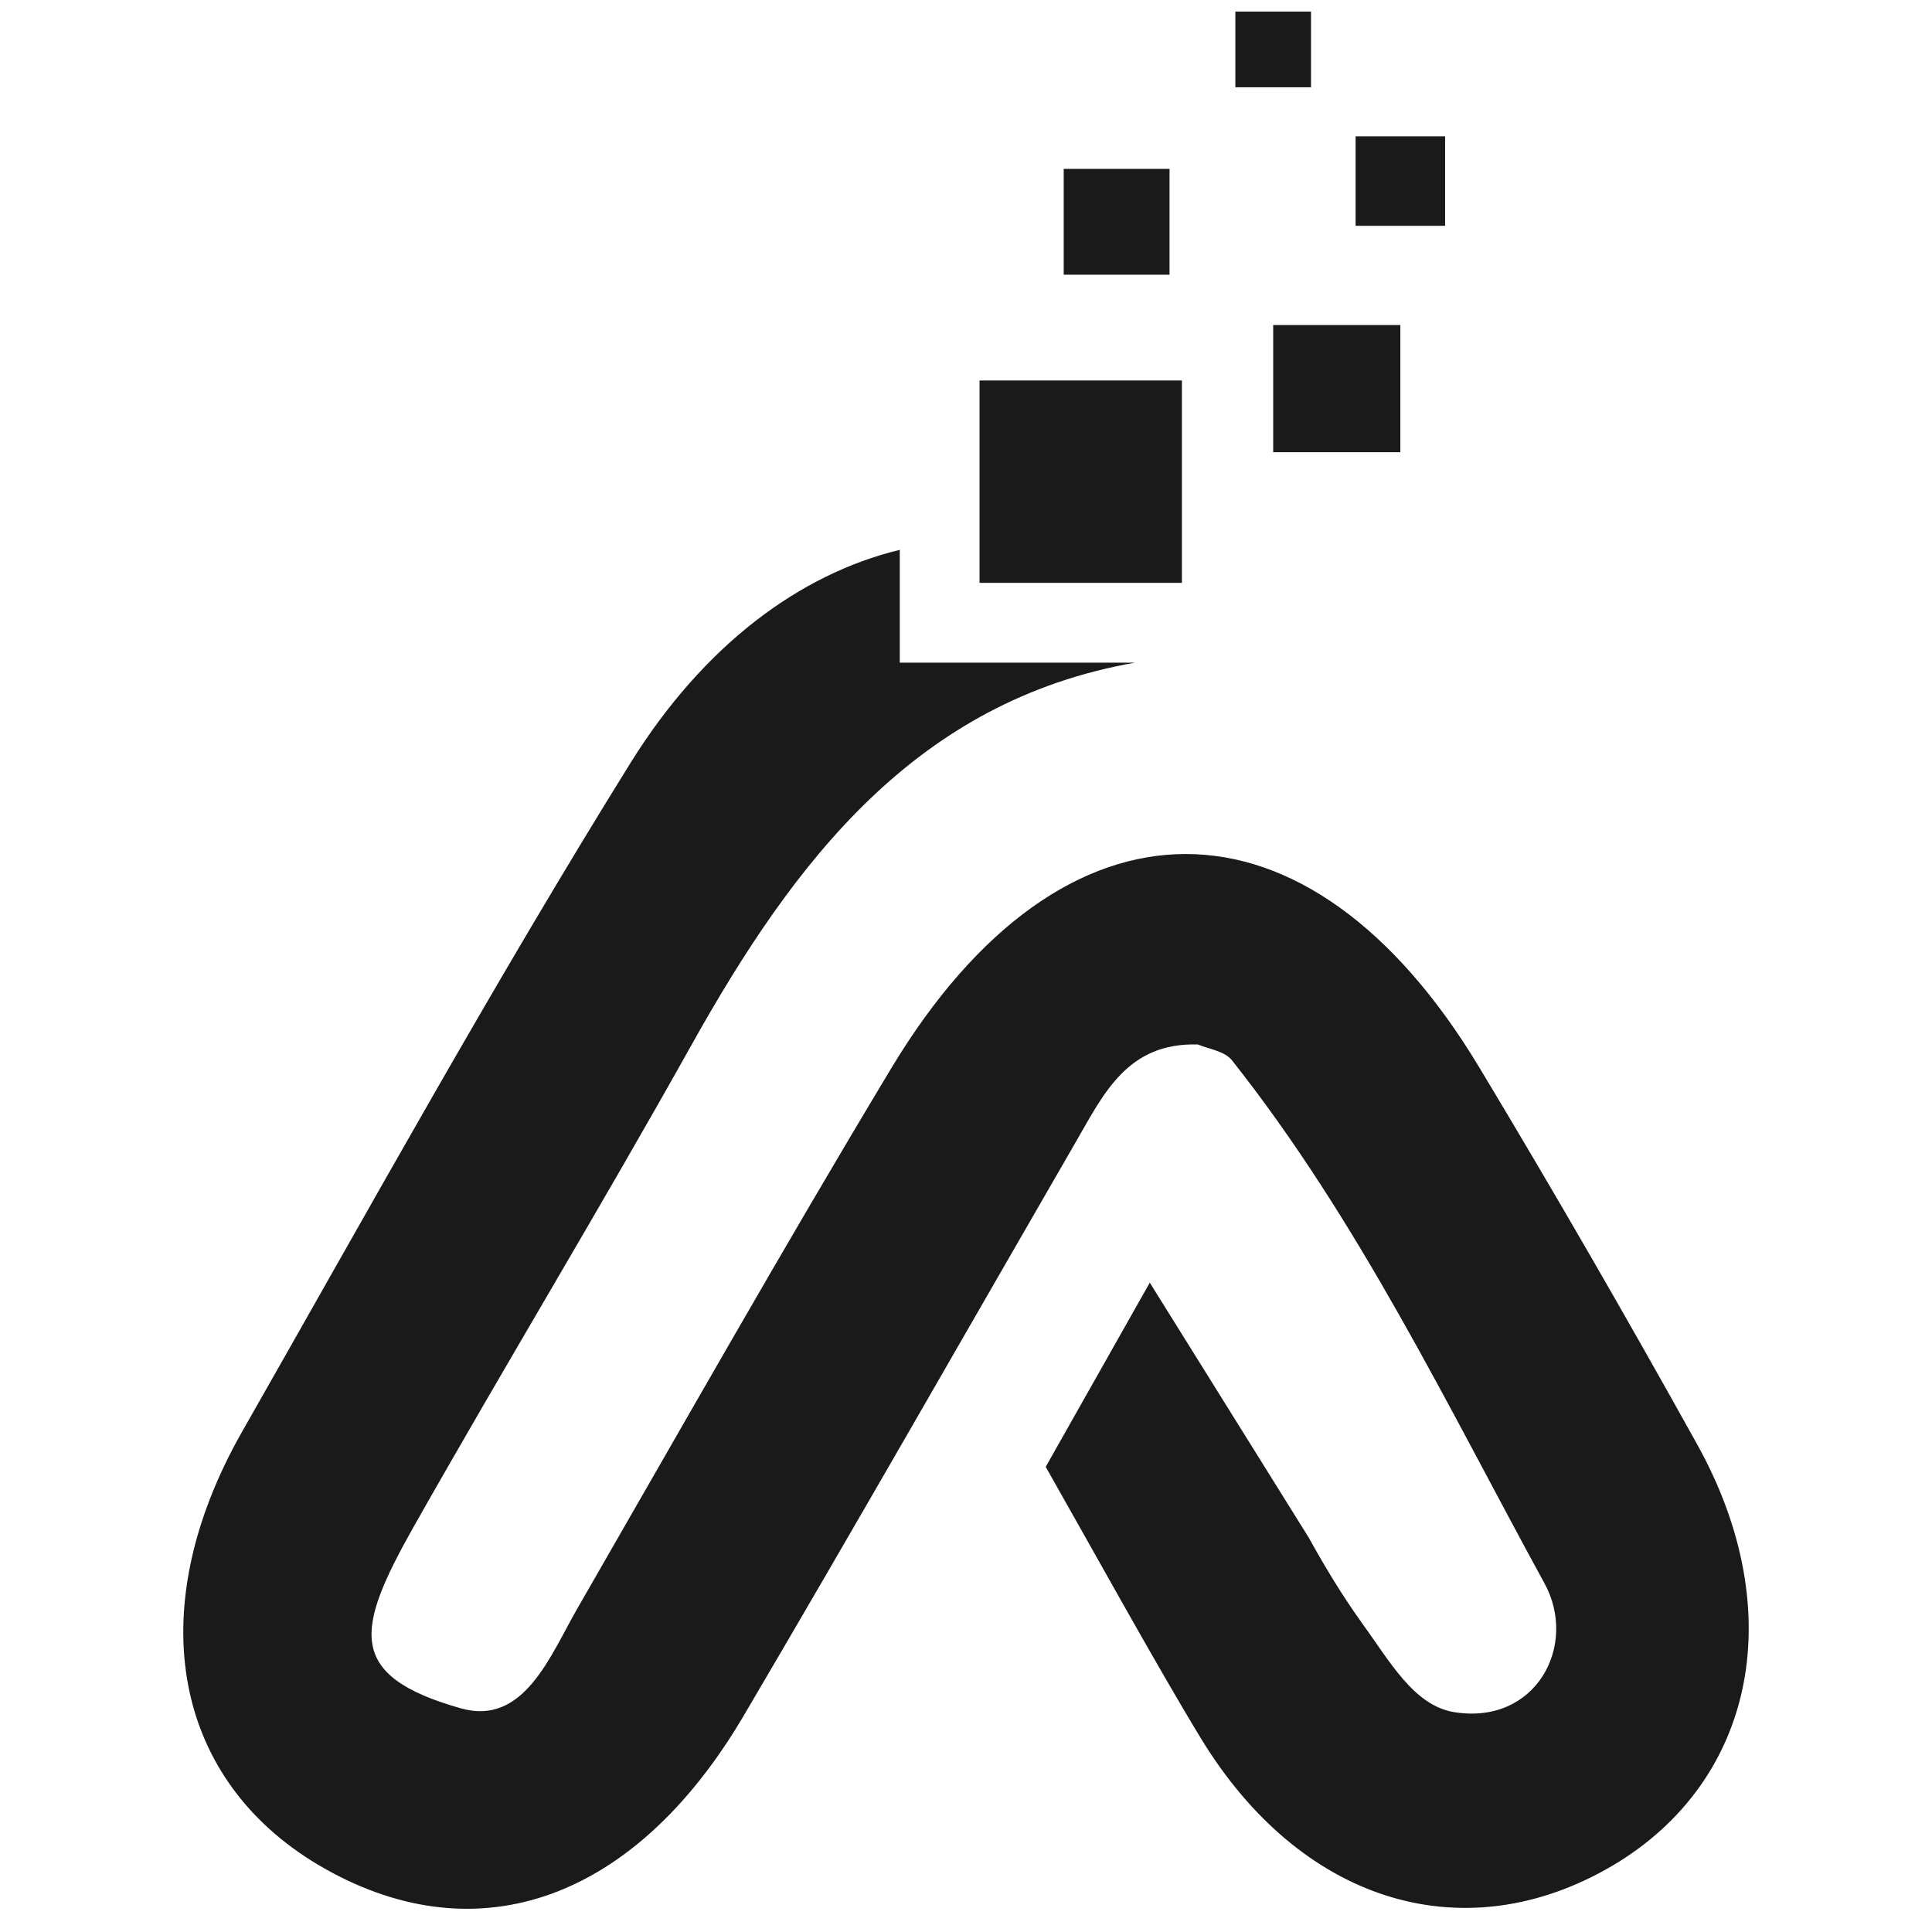
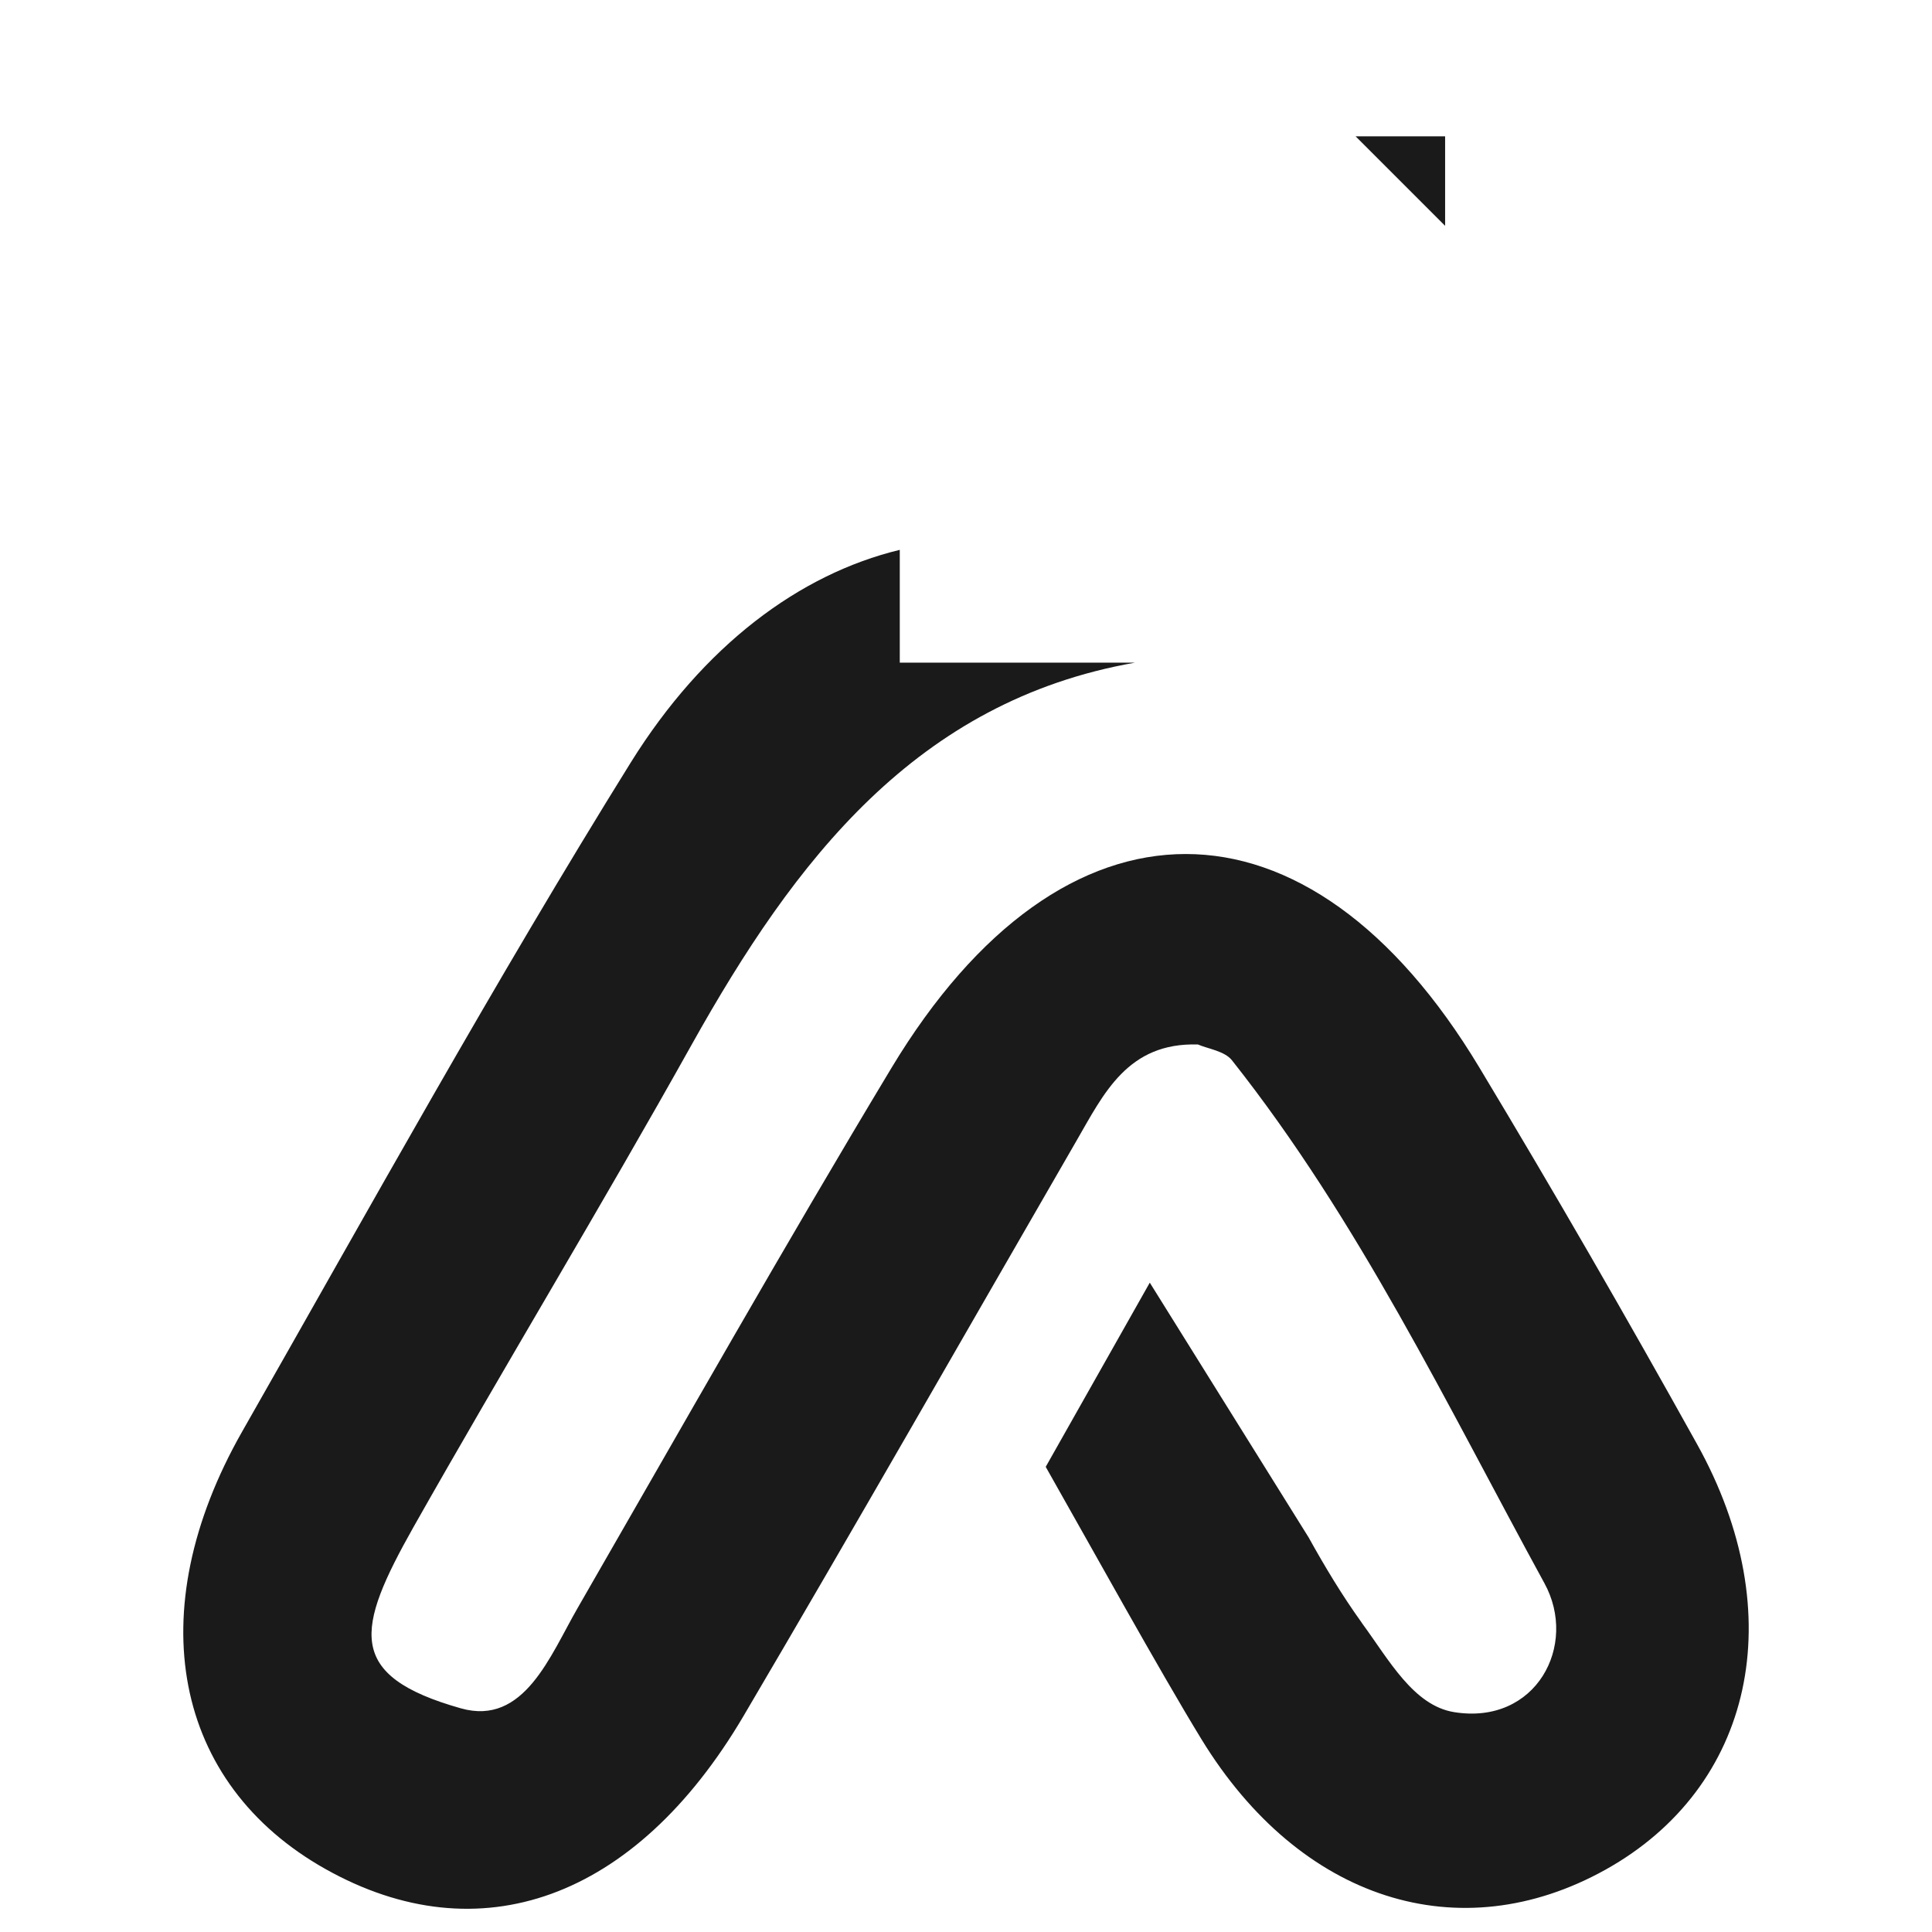
<svg xmlns="http://www.w3.org/2000/svg" width="2000" zoomAndPan="magnify" viewBox="0 0 1500 1500" height="2000" preserveAspectRatio="xMidYMid meet" version="1.2">
  <defs>
    <clipPath id="bc690f695a">
-       <path d="M 825.859 131.133 L 908.027 131.133 L 908.027 213.301 L 825.859 213.301 Z M 825.859 131.133 " />
-     </clipPath>
+       </clipPath>
    <clipPath id="f51f2f9463">
      <path d="M 959.129 9 L 1017.871 9 L 1017.871 67.742 L 959.129 67.742 Z M 959.129 9 " />
    </clipPath>
    <clipPath id="43f8a75573">
      <path d="M 1052.48 105.836 L 1121.98 105.836 L 1121.98 175.336 L 1052.48 175.336 Z M 1052.48 105.836 " />
    </clipPath>
    <clipPath id="2bf58095f8">
      <path d="M 142.289 426 L 1358 426 L 1358 1482 L 142.289 1482 Z M 142.289 426 " />
    </clipPath>
    <clipPath id="ff3b8045f7">
      <path d="M 1317.531 1121.125 C 1262.844 1022.742 1206.676 925.398 1148.617 828.906 C 1015.816 607.848 825.566 607.629 692.137 829.125 C 608.742 967.637 529.133 1108.457 448.48 1248.449 C 427.145 1285.406 406.91 1340.188 357.895 1326.367 C 268.07 1301.012 276.395 1264.918 320.957 1185.742 C 391.898 1060.328 466.641 937.023 536.953 811.176 C 617.051 667.906 711.434 544.312 881.266 514.473 L 698.586 514.473 L 698.586 426.898 C 620.363 445.816 546.18 501.441 489.852 591.793 C 384.078 761.965 287.152 937.438 187.922 1111.629 C 108.328 1251.602 134.711 1384.836 252.734 1451.129 C 371.824 1518.055 493.023 1474.988 577.047 1332.672 C 664.457 1184.246 749.762 1034.543 835.91 885.469 C 857.031 848.945 875.609 809.25 930.078 810.941 C 937.902 814.312 950.766 816.004 956.477 823.195 C 1055.078 947.762 1123.48 1090.926 1199.09 1229.223 C 1225.488 1277.371 1192.566 1339.574 1128.996 1329.301 C 1097.496 1324.223 1078.539 1288.977 1057.637 1260.469 L 1056.793 1259.207 C 1042.23 1238.938 1028.699 1216.555 1015.832 1193.328 L 1015.418 1192.699 L 892.691 995.855 L 811.891 1138.855 C 846.453 1199.781 900.223 1297.082 932.855 1350.422 C 1009.492 1475.617 1133.23 1514.684 1246.605 1451.562 C 1361.227 1387.578 1391.211 1253.512 1317.531 1121.125 " />
    </clipPath>
    <clipPath id="e39f6c20a4">
-       <path d="M 760.52 295.41 L 917.629 295.41 L 917.629 452.539 L 760.52 452.539 Z M 760.52 295.41 " />
-     </clipPath>
+       </clipPath>
    <clipPath id="d70d279970">
-       <path d="M 988.5 252.363 L 1087.227 252.363 L 1087.227 351.09 L 988.5 351.09 Z M 988.5 252.363 " />
-     </clipPath>
+       </clipPath>
  </defs>
  <g id="2569bad183">
    <g clip-rule="nonzero" clip-path="url(#bc690f695a)">
      <path style=" stroke:none;fill-rule:nonzero;fill:#1a1a1a;fill-opacity:1;" d="M 825.859 131.133 L 908.023 131.133 L 908.023 213.297 L 825.859 213.297 Z M 825.859 131.133 " />
    </g>
    <g clip-rule="nonzero" clip-path="url(#f51f2f9463)">
-       <path style=" stroke:none;fill-rule:nonzero;fill:#1a1a1a;fill-opacity:1;" d="M 959.129 9 L 1017.879 9 L 1017.879 67.75 L 959.129 67.75 Z M 959.129 9 " />
-     </g>
+       </g>
    <g clip-rule="nonzero" clip-path="url(#43f8a75573)">
-       <path style=" stroke:none;fill-rule:nonzero;fill:#1a1a1a;fill-opacity:1;" d="M 1052.48 105.836 L 1121.984 105.836 L 1121.984 175.344 L 1052.48 175.344 Z M 1052.48 105.836 " />
+       <path style=" stroke:none;fill-rule:nonzero;fill:#1a1a1a;fill-opacity:1;" d="M 1052.48 105.836 L 1121.984 105.836 L 1121.984 175.344 Z M 1052.48 105.836 " />
    </g>
    <g clip-rule="nonzero" clip-path="url(#2bf58095f8)">
      <g clip-rule="nonzero" clip-path="url(#ff3b8045f7)">
        <path style=" stroke:none;fill-rule:nonzero;fill:#1a1a1a;fill-opacity:1;" d="M 133.285 243.352 L 1366.531 243.352 L 1366.531 1491 L 133.285 1491 Z M 133.285 243.352 " />
      </g>
    </g>
    <g clip-rule="nonzero" clip-path="url(#e39f6c20a4)">
-       <path style=" stroke:none;fill-rule:nonzero;fill:#1a1a1a;fill-opacity:1;" d="M 133.285 243.352 L 1366.531 243.352 L 1366.531 1491 L 133.285 1491 Z M 133.285 243.352 " />
-     </g>
+       </g>
    <g clip-rule="nonzero" clip-path="url(#d70d279970)">
      <path style=" stroke:none;fill-rule:nonzero;fill:#1a1a1a;fill-opacity:1;" d="M 133.285 243.352 L 1366.531 243.352 L 1366.531 1491 L 133.285 1491 Z M 133.285 243.352 " />
    </g>
  </g>
</svg>